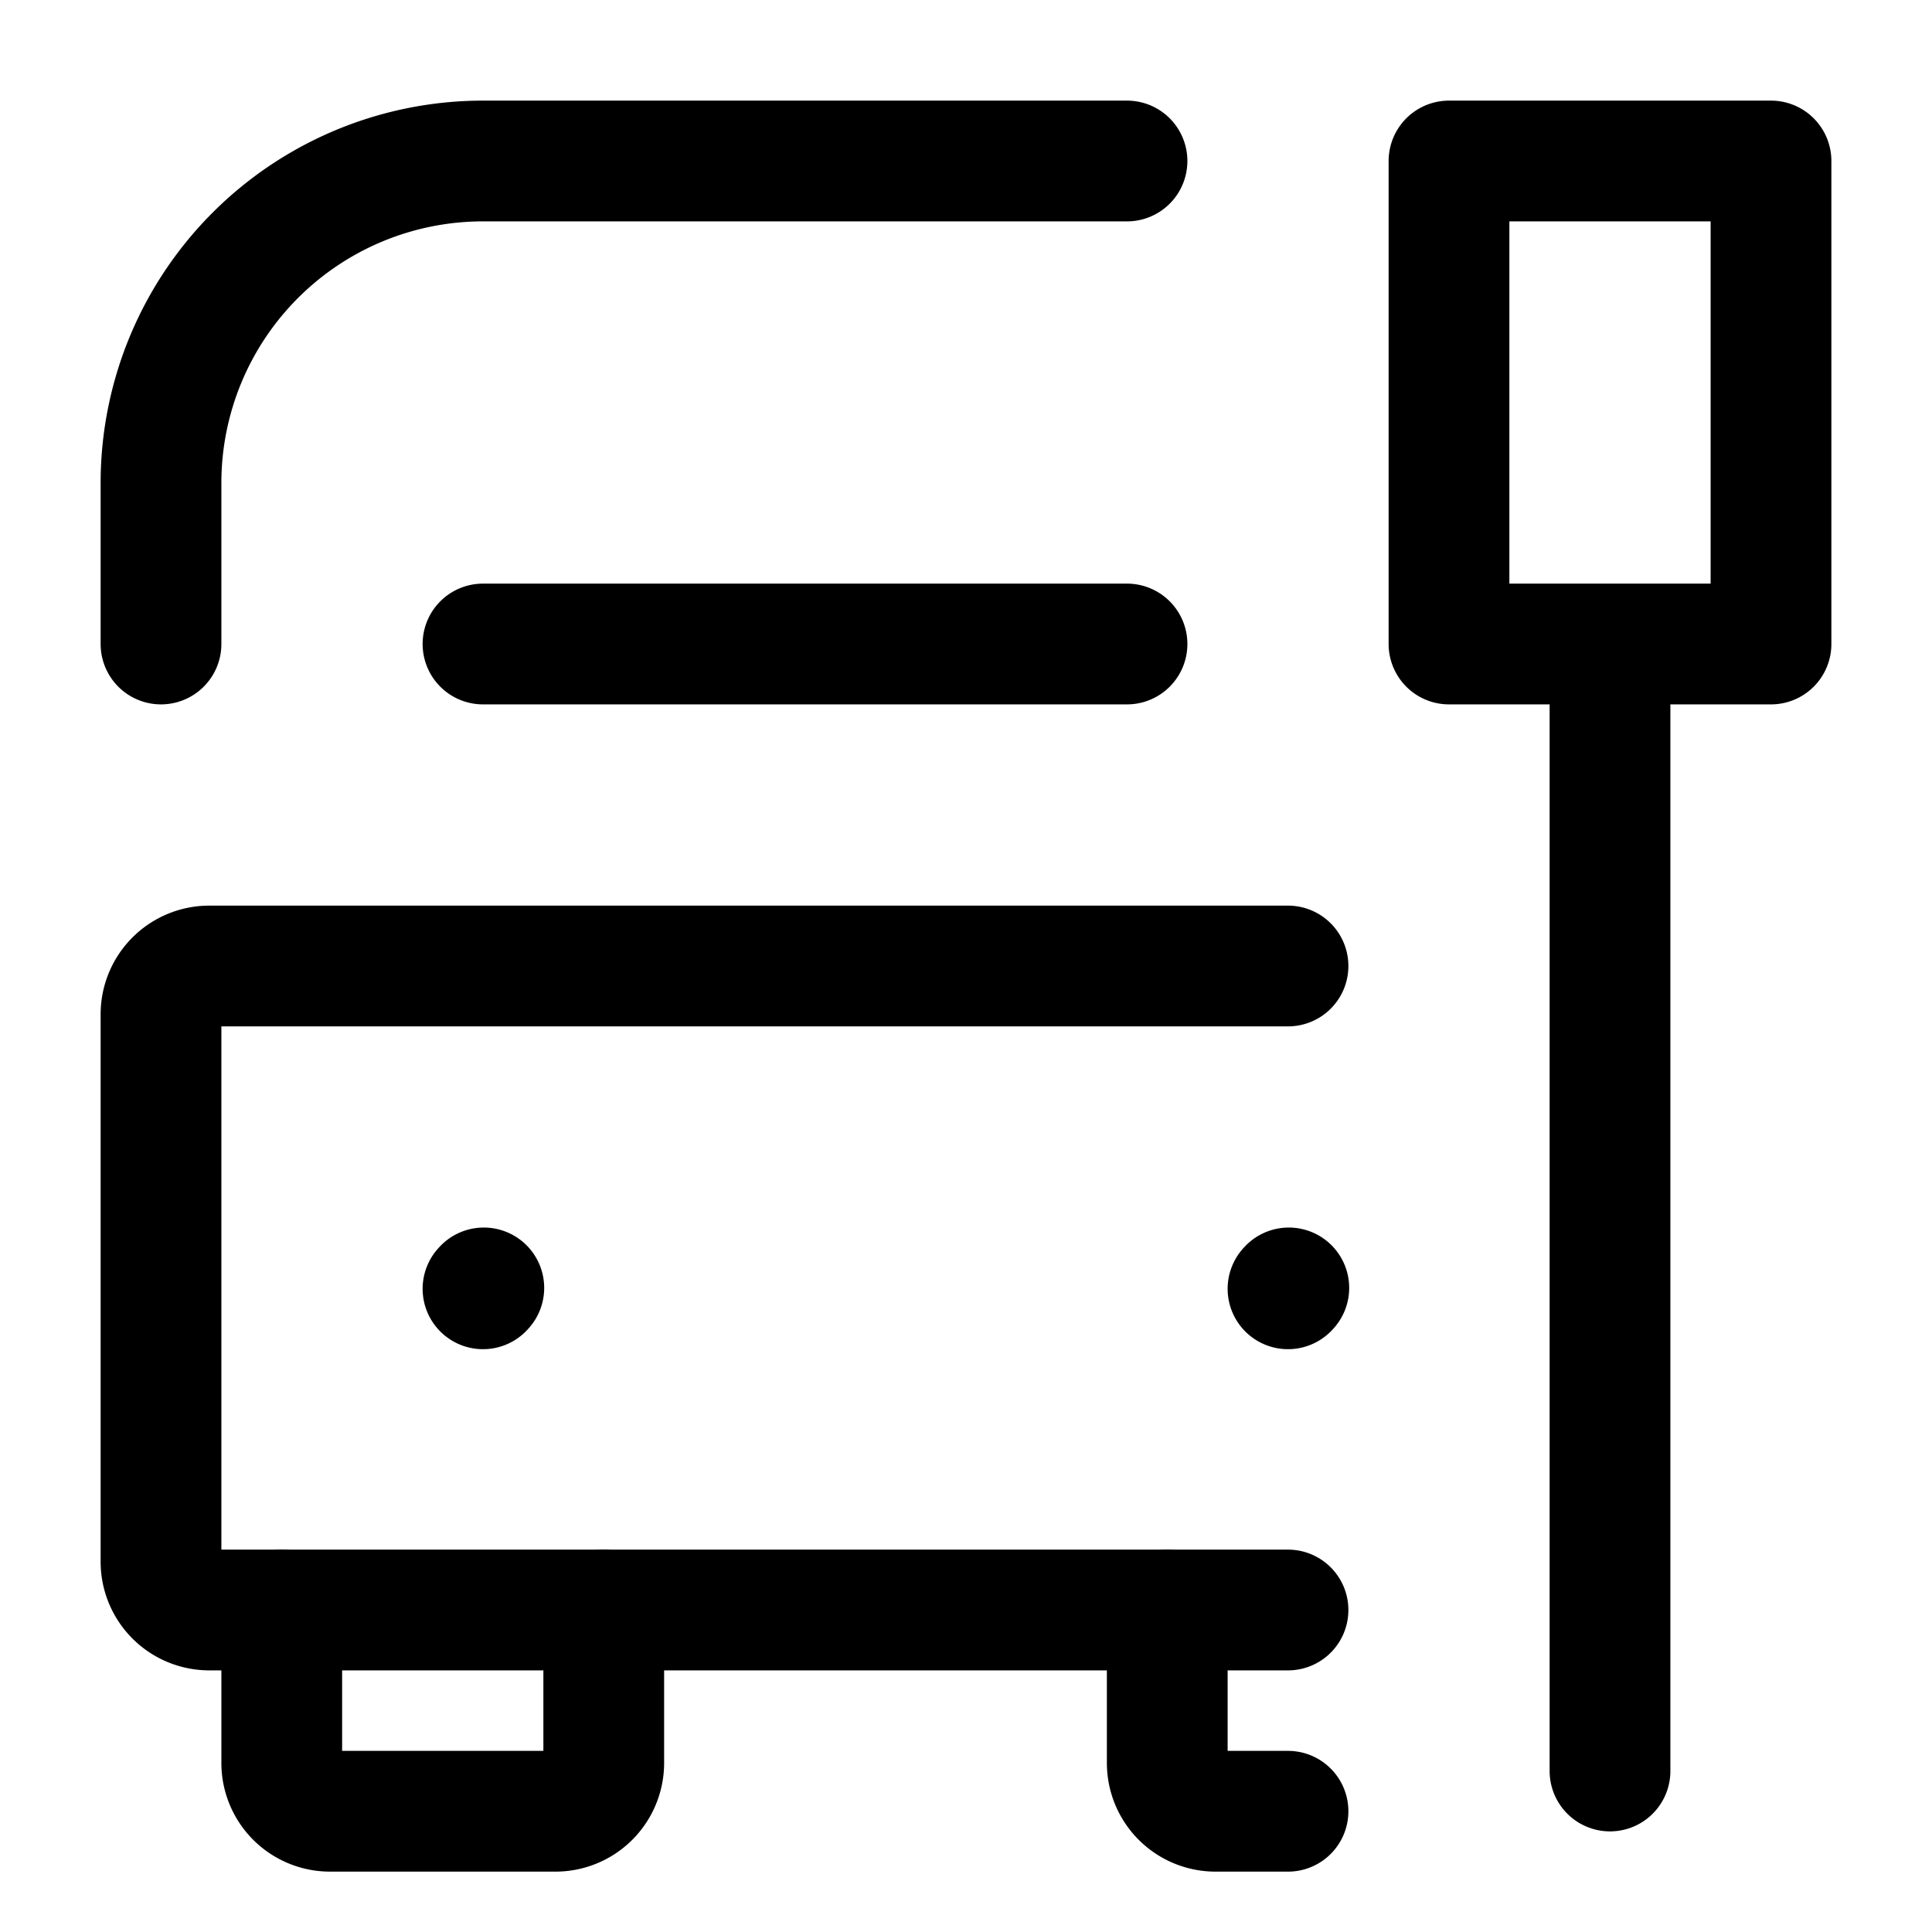
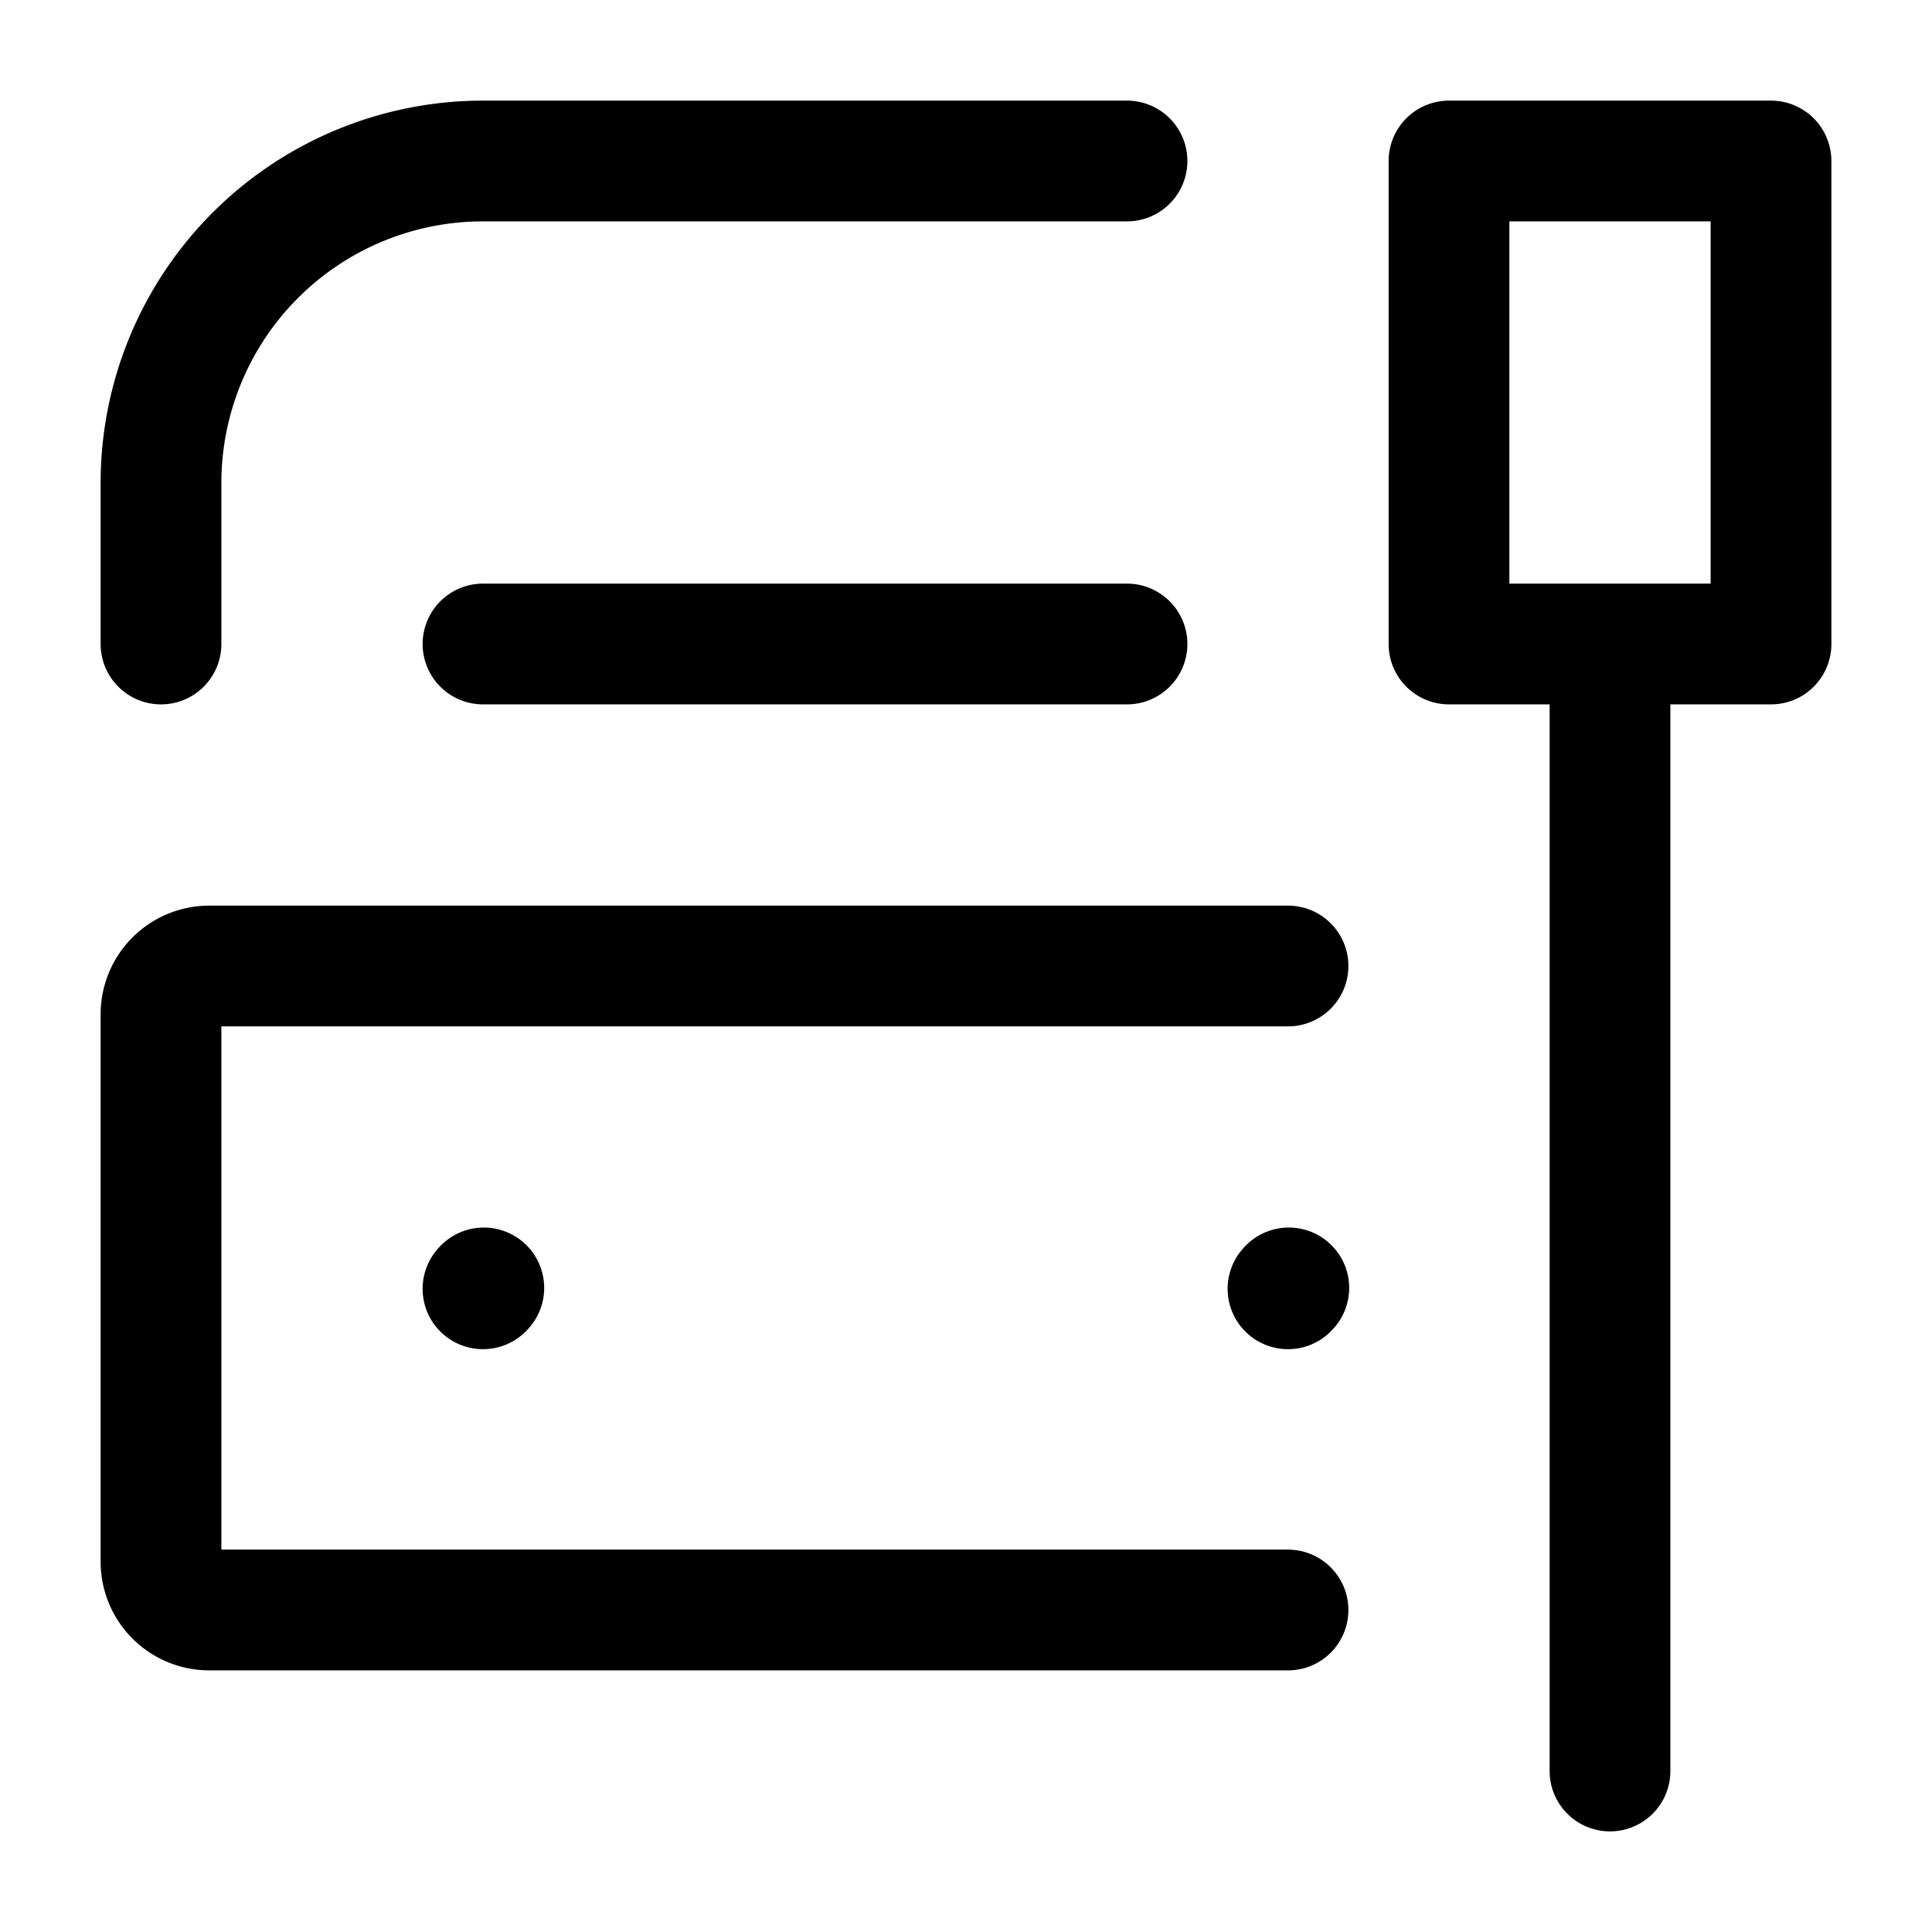
<svg xmlns="http://www.w3.org/2000/svg" width="800" height="800" viewBox="0 0 24 24">
  <g fill="none" stroke="currentColor" stroke-linecap="round" stroke-width="1.5">
    <path stroke-linejoin="round" d="m16 16.01l.01-.011M6 16.01l.01-.011M20 22V8m0 0h-2V2h4v6zm-4 12H2.6a.6.6 0 0 1-.6-.6v-6.8a.6.6 0 0 1 .6-.6H16m-2-4H6m8-6H6a4 4 0 0 0-4 4v2" />
-     <path d="M3.5 20v1.9a.6.6 0 0 0 .6.6h2.8a.6.6 0 0 0 .6-.6V20m7 0v1.9a.6.6 0 0 0 .6.6h.9" />
  </g>
</svg>